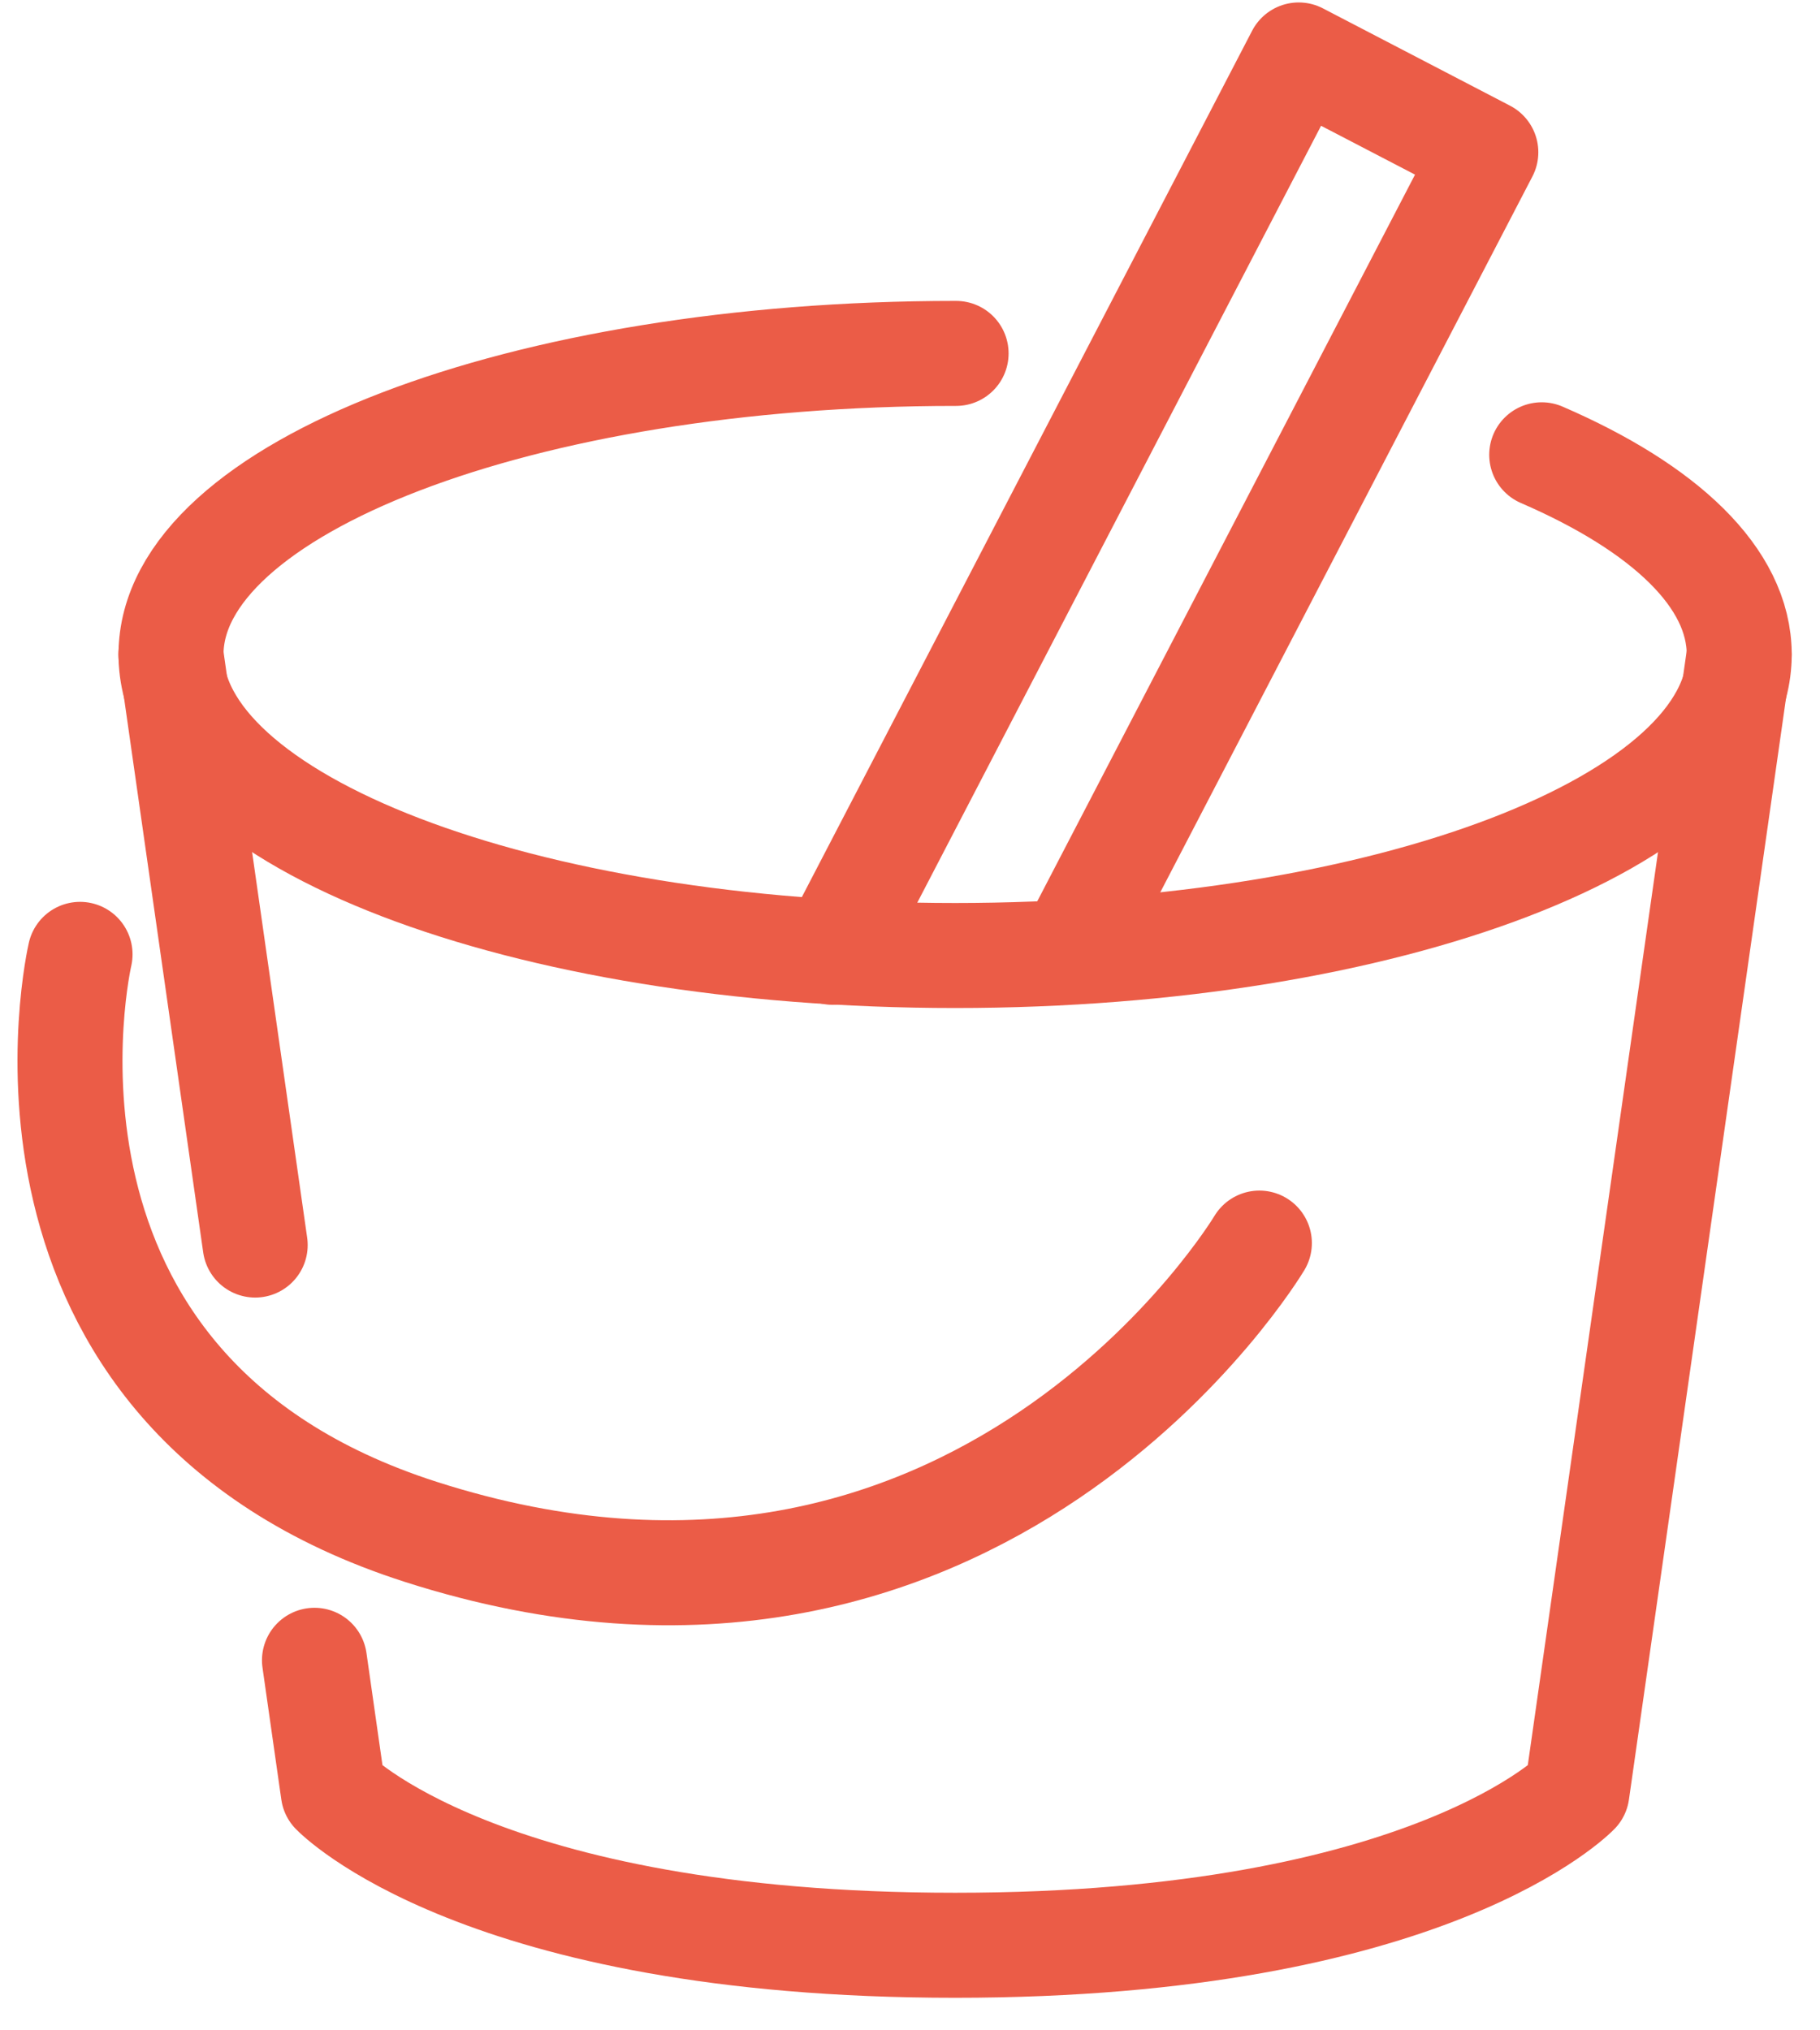
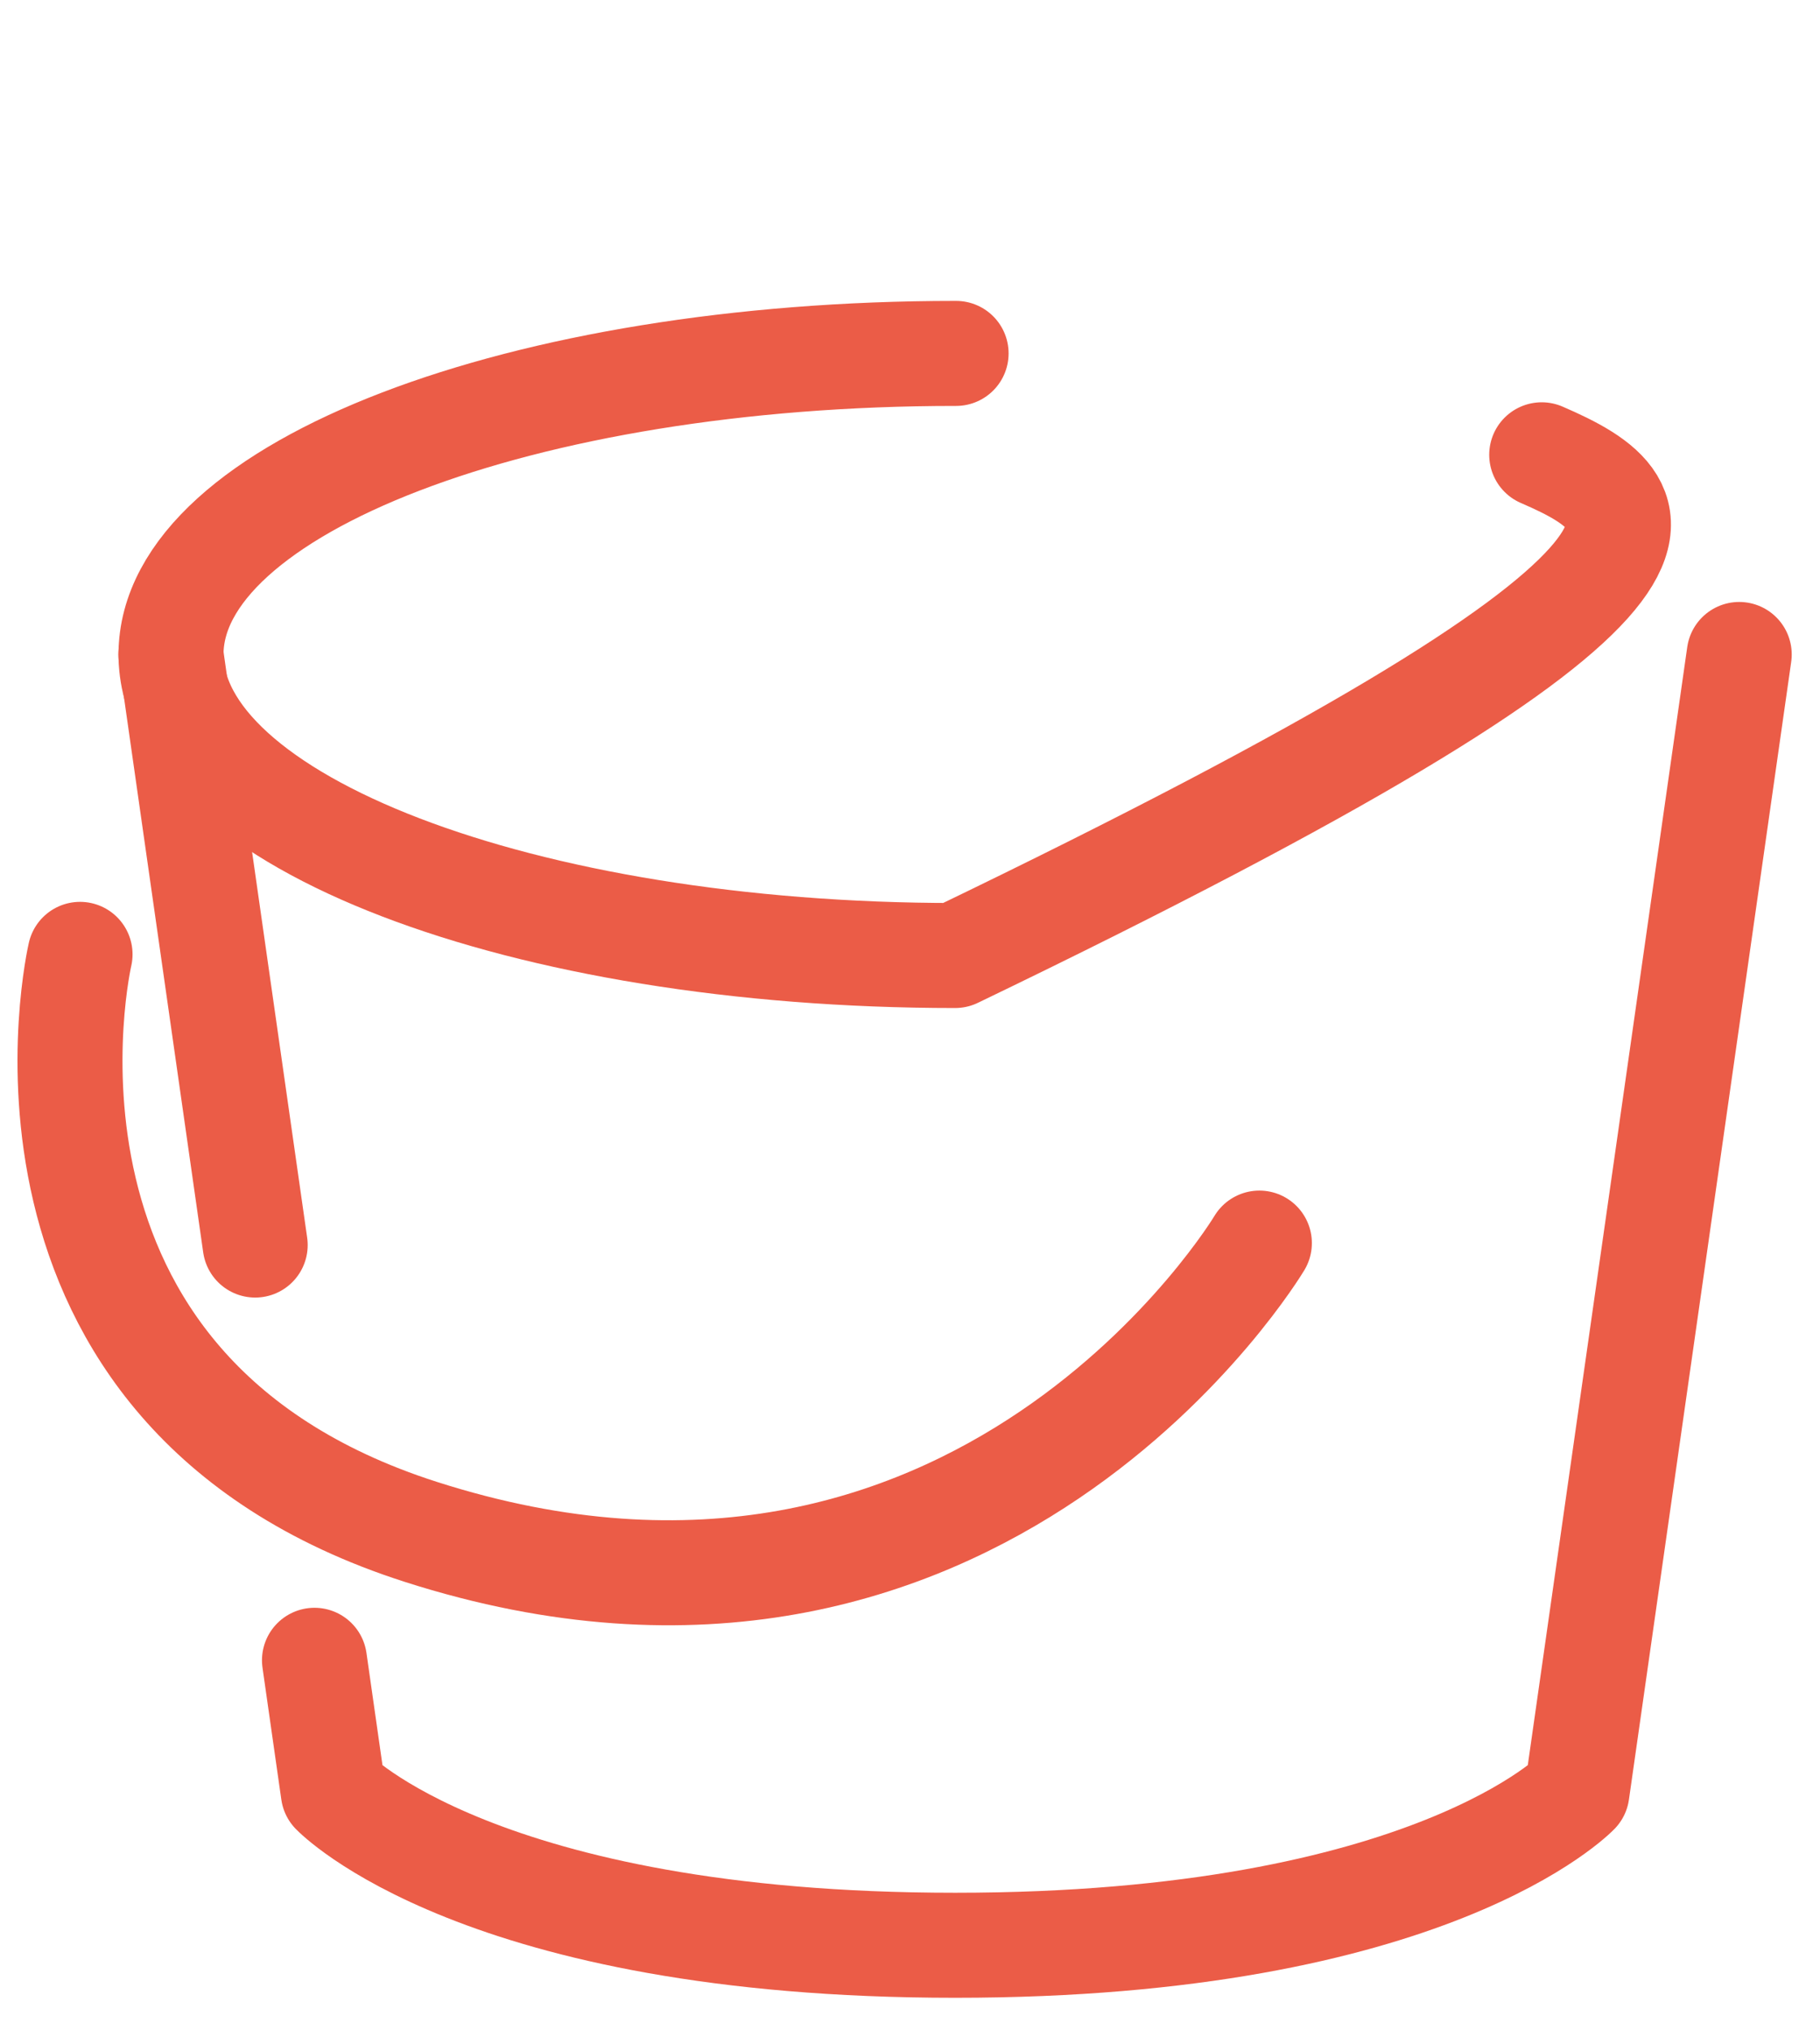
<svg xmlns="http://www.w3.org/2000/svg" width="52" height="58" viewBox="0 0 52 58" fill="none">
  <path d="M7.291 35.567L4.882 18.696" stroke="#EB5C47" stroke-width="3" stroke-linecap="round" stroke-linejoin="round" />
  <path d="M49.692 18.696L45.056 51.198C45.056 51.198 40.883 55.57 27.289 55.57C13.695 55.57 9.523 51.198 9.523 51.198L8.985 47.429" stroke="#EB5C47" stroke-width="3" stroke-linecap="round" stroke-linejoin="round" />
  <path d="M35.982 35.511C35.982 35.511 27.995 48.886 12.015 43.758C-0.613 39.706 2.287 27.263 2.287 27.263" stroke="#EB5C47" stroke-width="3" stroke-linecap="round" stroke-linejoin="round" />
-   <path d="M30.589 27.166L42.452 4.35L37.106 1.57L23.781 27.203" stroke="#EB5C47" stroke-width="3" stroke-linecap="round" stroke-linejoin="round" />
-   <path d="M27.317 10.096C27.317 10.096 27.299 10.096 27.289 10.096C14.916 10.096 4.886 13.948 4.886 18.696C4.886 23.444 14.916 27.296 27.289 27.296C39.663 27.296 49.692 23.444 49.692 18.696C49.692 16.505 47.557 14.509 44.049 12.992" stroke="#EB5C47" stroke-width="3" stroke-linecap="round" stroke-linejoin="round" />
+   <path d="M27.317 10.096C27.317 10.096 27.299 10.096 27.289 10.096C14.916 10.096 4.886 13.948 4.886 18.696C4.886 23.444 14.916 27.296 27.289 27.296C49.692 16.505 47.557 14.509 44.049 12.992" stroke="#EB5C47" stroke-width="3" stroke-linecap="round" stroke-linejoin="round" />
</svg>